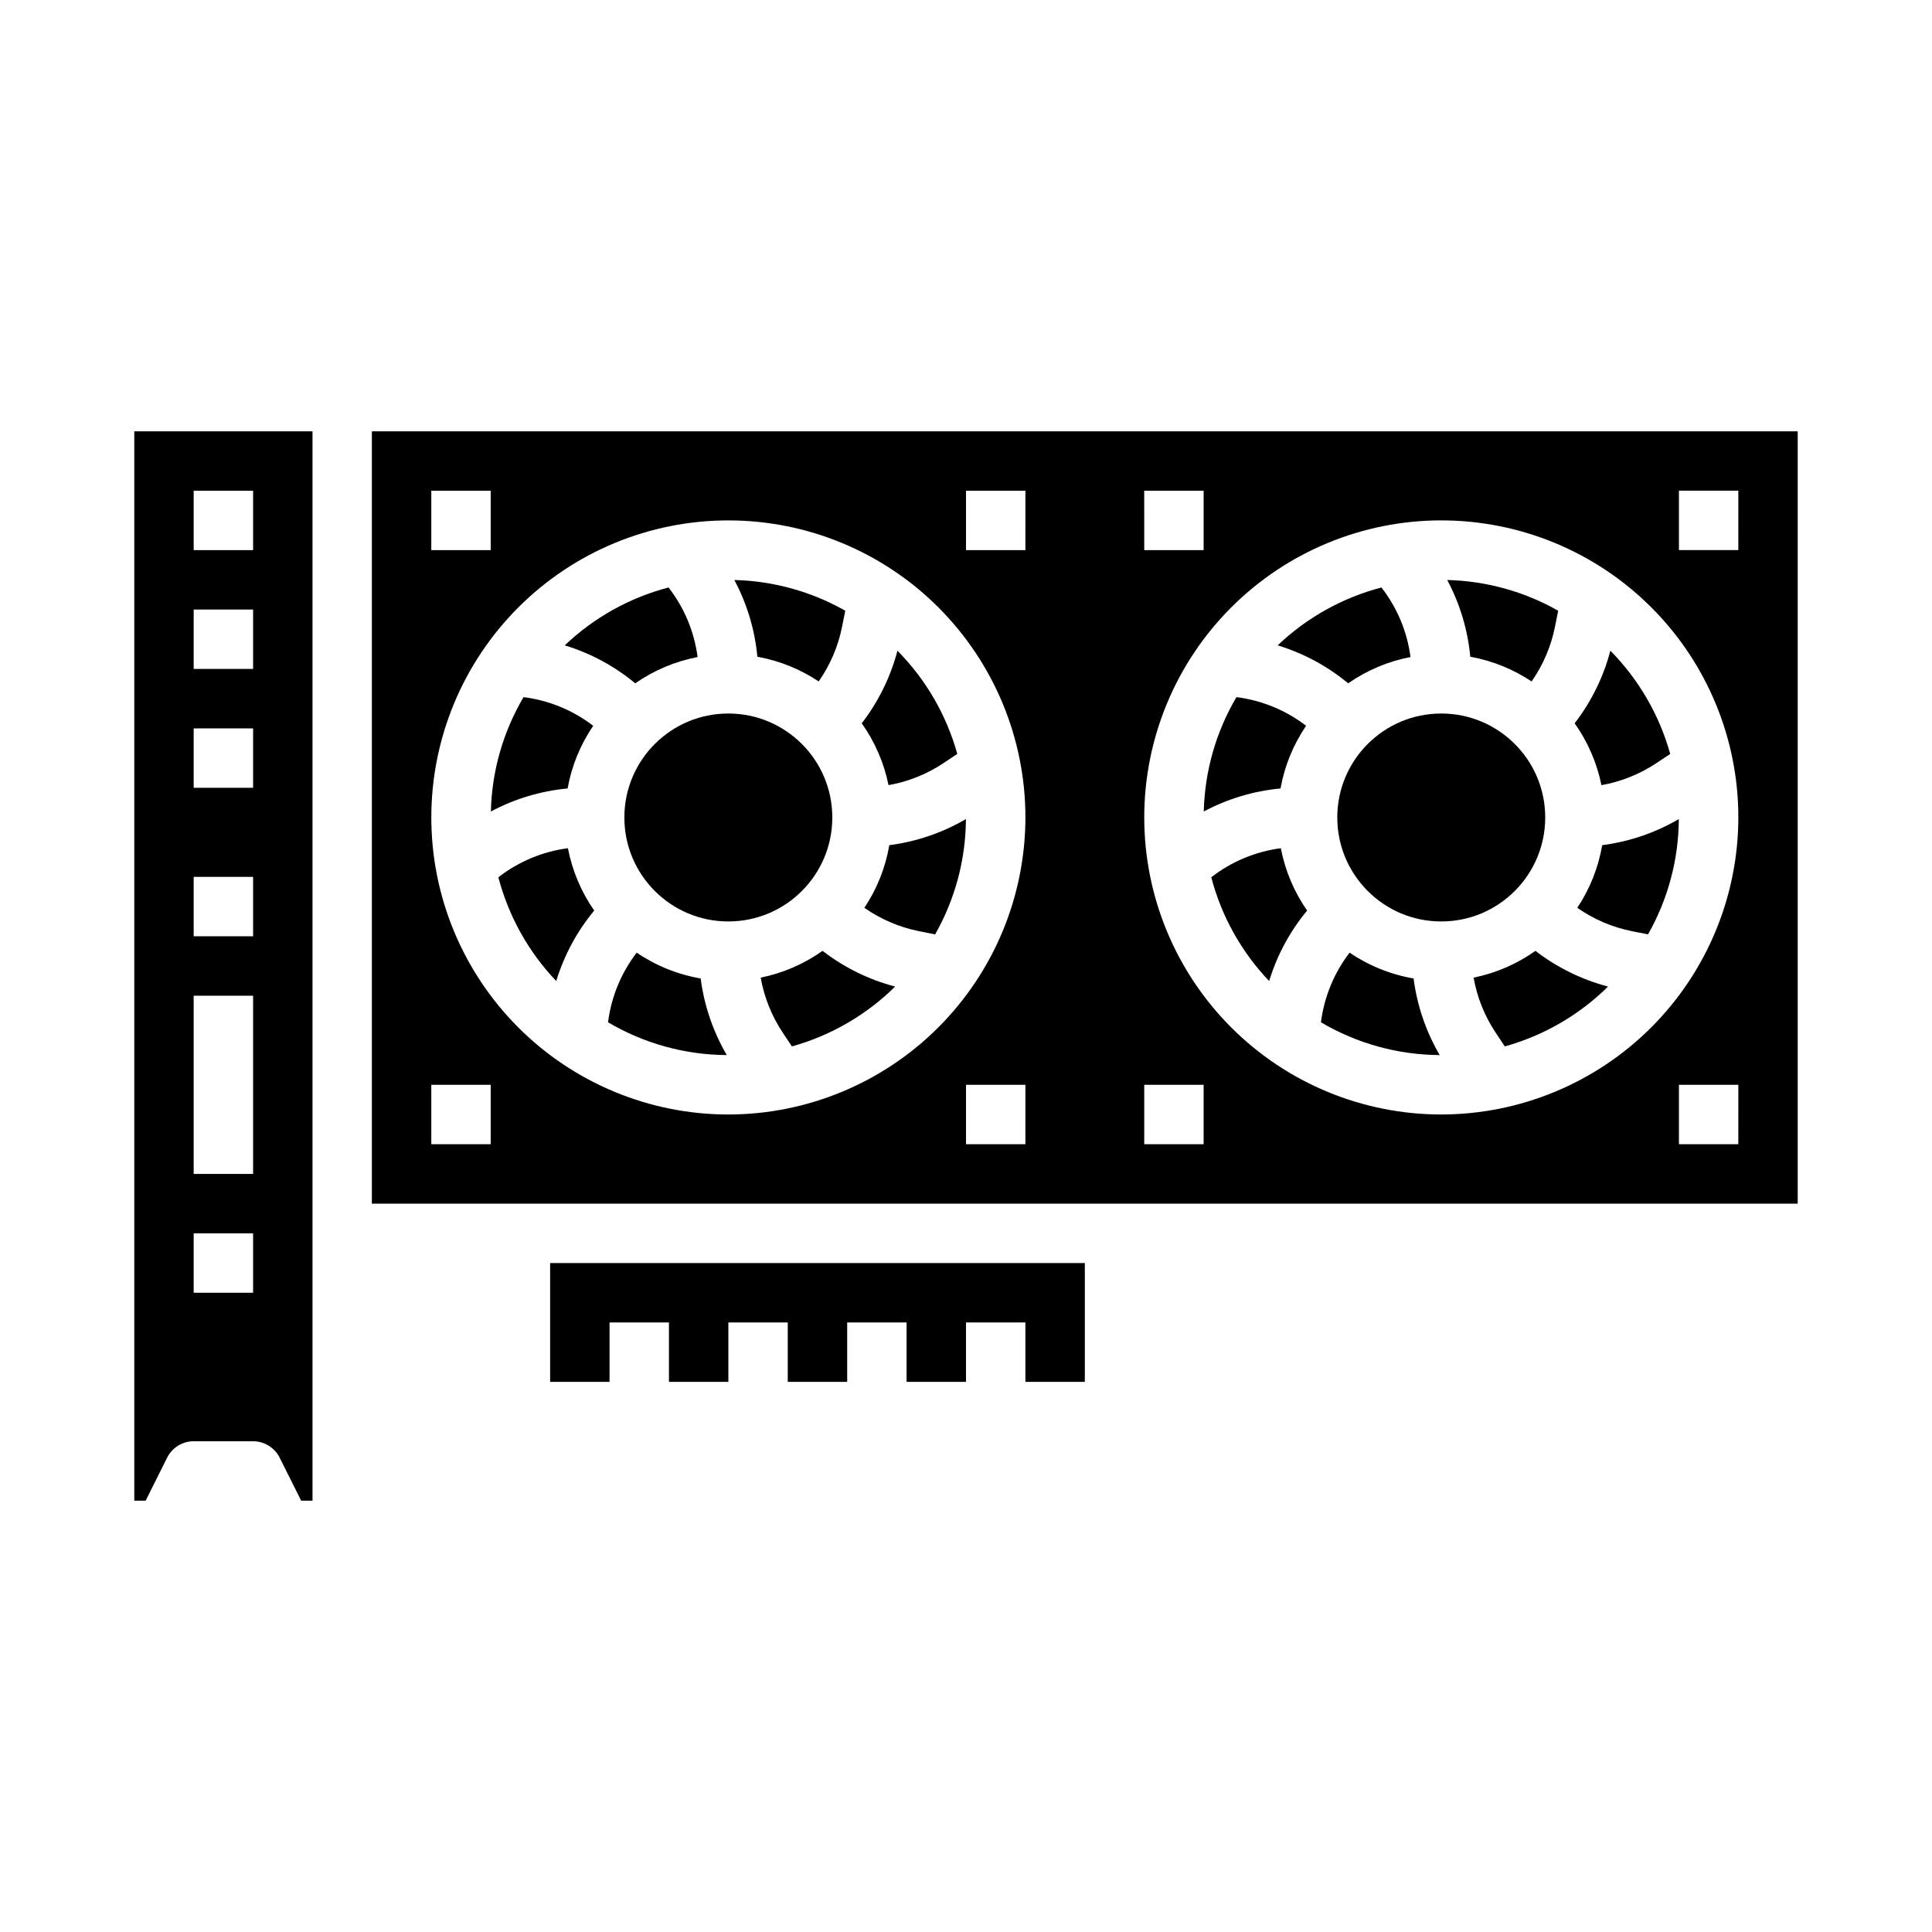
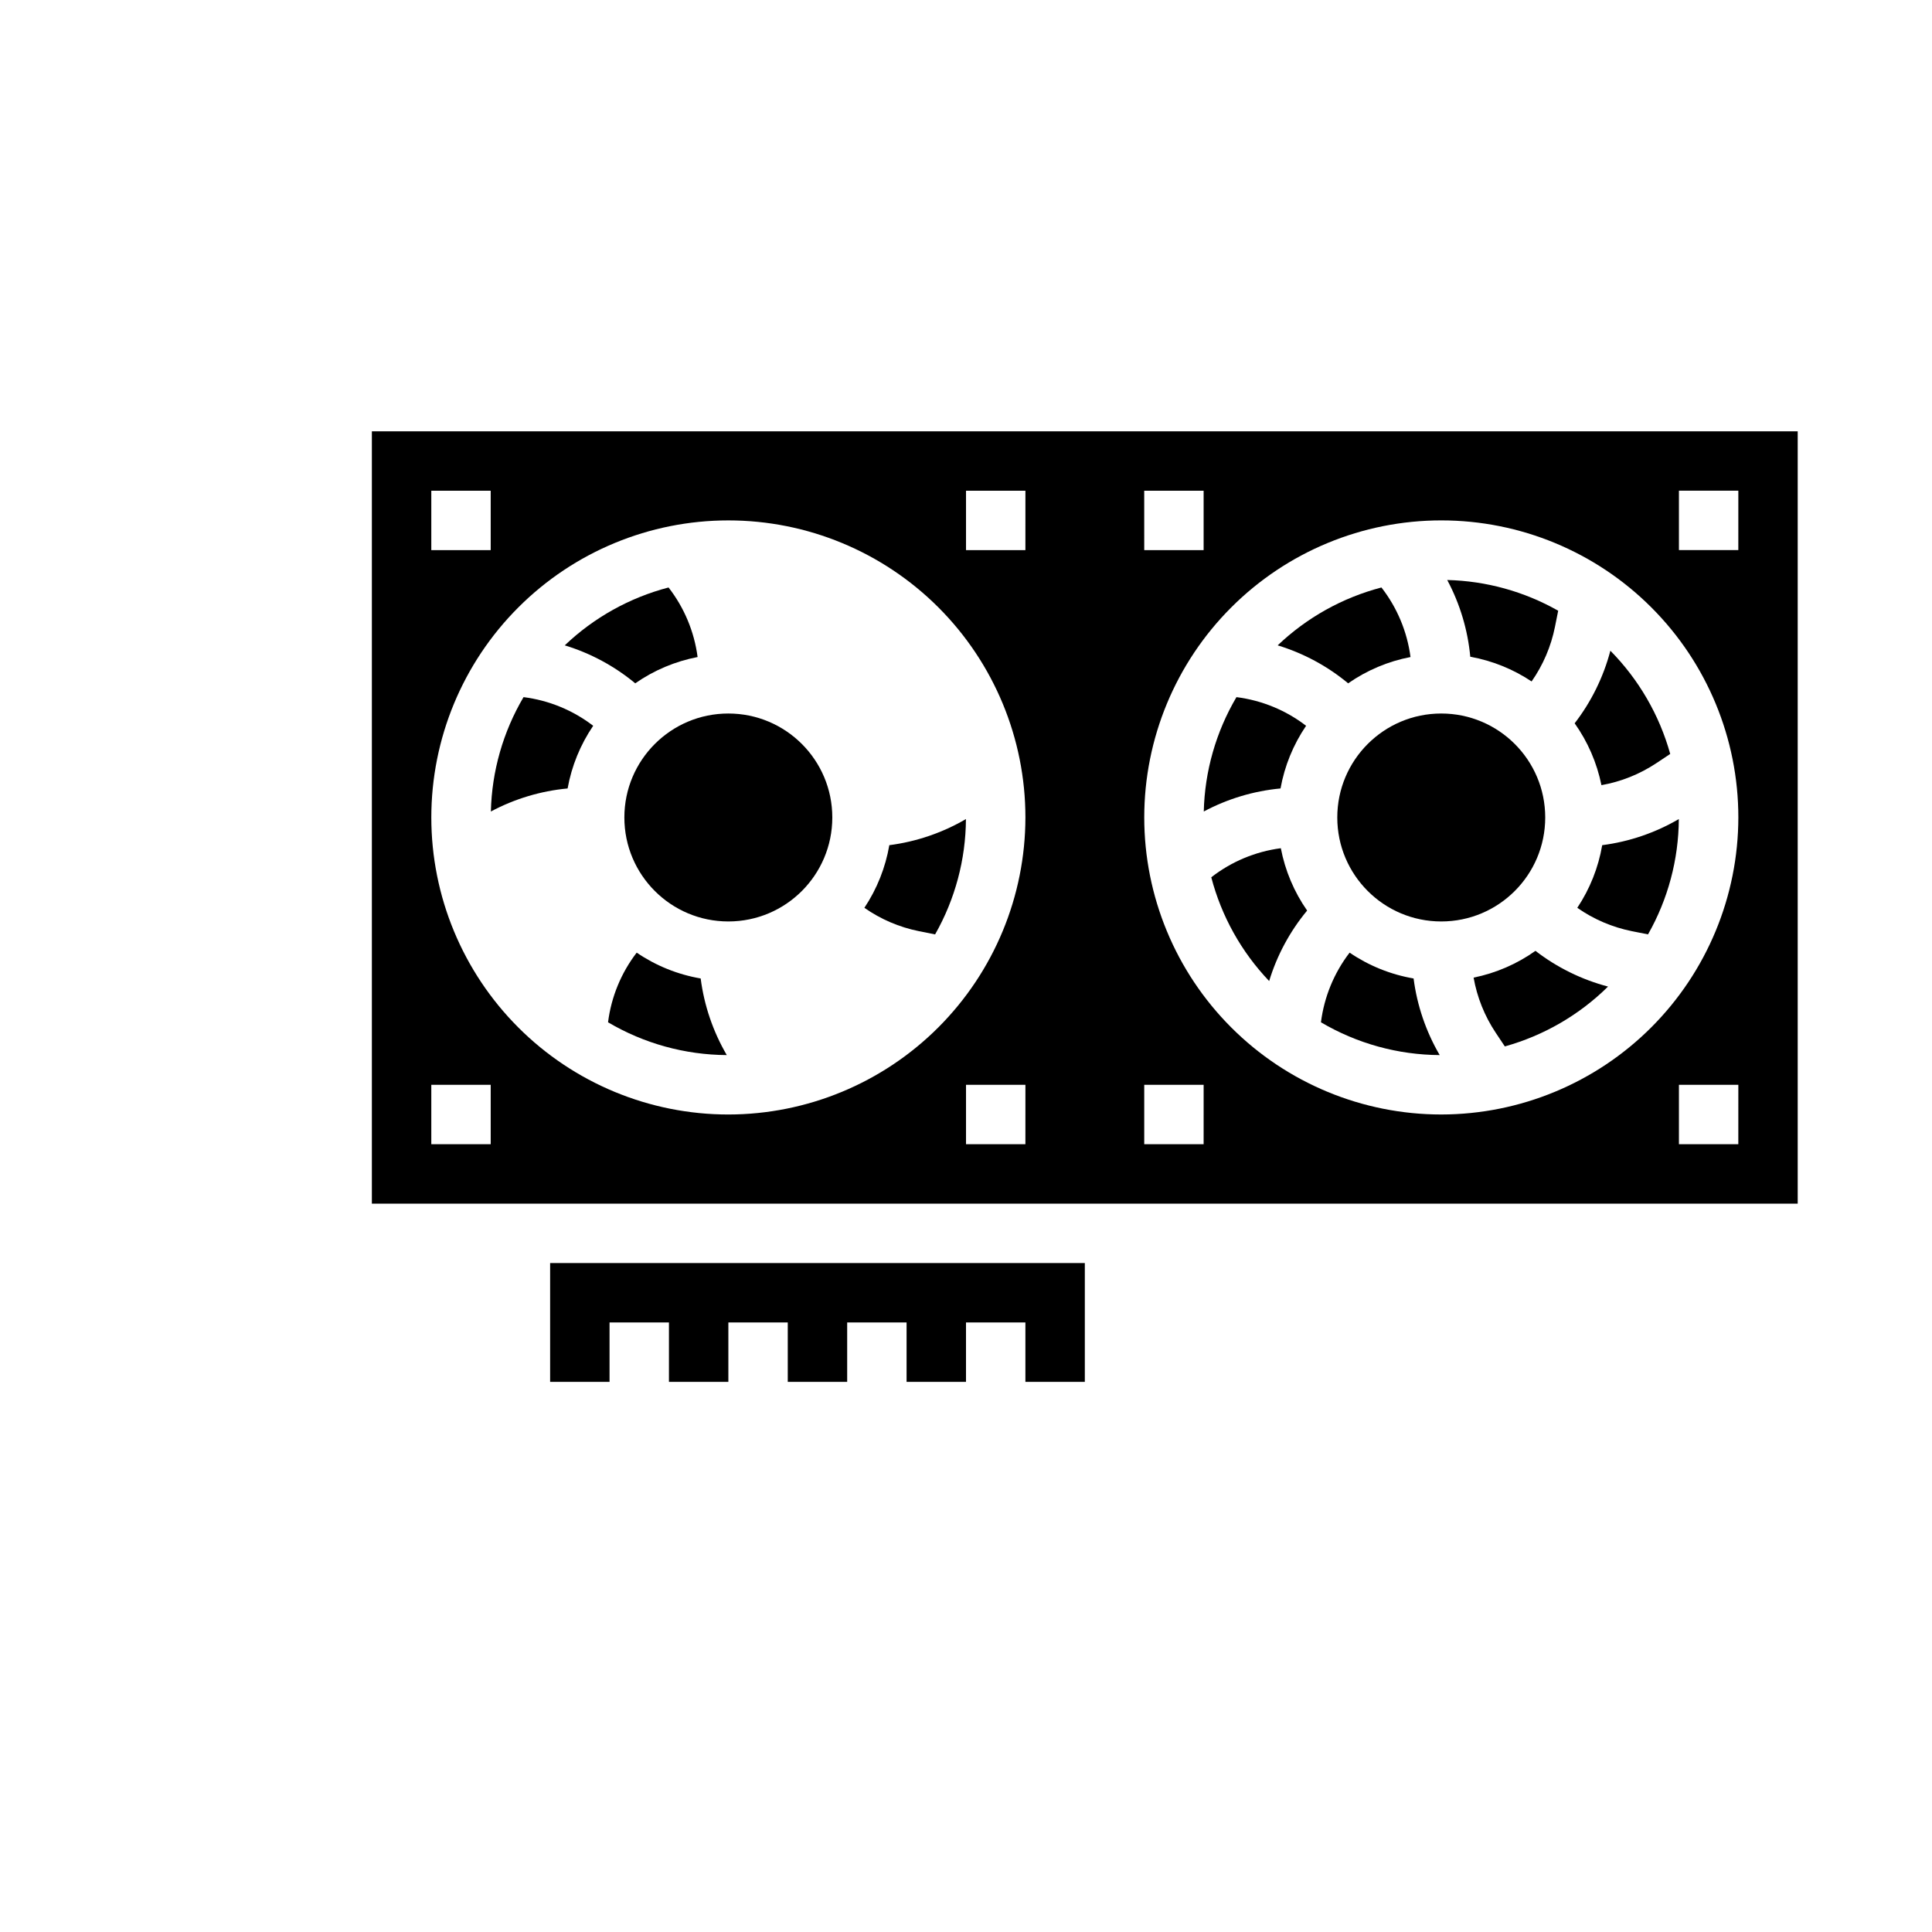
<svg xmlns="http://www.w3.org/2000/svg" fill="#000000" width="800px" height="800px" version="1.1" viewBox="144 144 512 512">
  <g>
    <path d="m312.73 396.46c-4.125 5.367-6.746 11.738-7.59 18.457 9.535 5.629 20.395 8.629 31.465 8.691-3.641-6.238-5.996-13.145-6.918-20.305-6.078-1.043-11.859-3.375-16.957-6.844z" />
    <path d="m301.2 336.34c-5.367-4.125-11.738-6.746-18.457-7.594-5.426 9.199-8.406 19.633-8.656 30.309 6.305-3.367 13.219-5.441 20.336-6.106 1.066-5.953 3.379-11.609 6.777-16.609z" />
-     <path d="m360.96 324.59c3.039-4.34 5.148-9.262 6.188-14.453l0.859-4.289c-8.98-5.098-19.082-7.894-29.402-8.141 3.367 6.305 5.441 13.219 6.106 20.336 5.809 1.047 11.34 3.273 16.25 6.547z" />
    <path d="m620.41 258.3h-377.86v204.68h377.86zm-362.11 15.746h15.742v15.742h-15.742zm15.742 173.18h-15.742v-15.742h15.742zm141.7 0h-15.738v-15.742h15.742zm-78.719-7.871h0.004c-20.879 0-40.902-8.293-55.664-23.059-14.762-14.762-23.059-34.785-23.059-55.664 0-20.875 8.297-40.898 23.059-55.66 14.762-14.766 34.785-23.059 55.664-23.059 20.875 0 40.898 8.293 55.664 23.059 14.762 14.762 23.055 34.785 23.055 55.66-0.023 20.871-8.324 40.883-23.082 55.641-14.758 14.758-34.766 23.059-55.637 23.082zm78.719-149.57h-15.738v-15.742h15.742zm31.488-15.742h15.742v15.742h-15.738zm15.742 173.18h-15.738v-15.742h15.742zm141.7 0h-15.738v-15.742h15.742zm-78.719-7.871h0.004c-20.875 0-40.898-8.293-55.66-23.059-14.766-14.762-23.059-34.785-23.059-55.664 0-20.875 8.293-40.898 23.059-55.66 14.762-14.766 34.785-23.059 55.66-23.059 20.879 0 40.902 8.293 55.664 23.059 14.766 14.762 23.059 34.785 23.059 55.66-0.023 20.871-8.324 40.883-23.082 55.641-14.758 14.758-34.77 23.059-55.641 23.082zm78.719-149.57h-15.738v-15.742h15.742z" />
-     <path d="m276.07 376.49c2.699 10.32 7.981 19.781 15.34 27.5 2.082-6.832 5.5-13.184 10.062-18.68-3.457-4.957-5.828-10.59-6.965-16.523-6.723 0.879-13.086 3.539-18.438 7.703z" />
-     <path d="m345.59 403.08c0.922 5.211 2.91 10.172 5.844 14.578l2.434 3.652c10.316-2.875 19.73-8.332 27.352-15.859-6.981-1.836-13.523-5.055-19.234-9.465-4.91 3.484-10.492 5.902-16.395 7.094z" />
    <path d="m549.89 324.59c3.039-4.34 5.144-9.262 6.188-14.453l0.859-4.289c-8.98-5.098-19.082-7.894-29.406-8.141 3.367 6.305 5.445 13.219 6.109 20.336 5.809 1.047 11.34 3.273 16.25 6.547z" />
    <path d="m364.57 360.64c0 15.219-12.336 27.555-27.551 27.555-15.219 0-27.555-12.336-27.555-27.555 0-15.215 12.336-27.551 27.555-27.551 15.215 0 27.551 12.336 27.551 27.551" />
    <path d="m373.07 384.58c4.34 3.039 9.262 5.144 14.453 6.188l4.285 0.855 0.004 0.004c5.297-9.32 8.113-19.848 8.172-30.57-6.238 3.644-13.141 6-20.305 6.922-1.02 5.938-3.269 11.59-6.609 16.602z" />
-     <path d="m372.37 335.68c3.484 4.906 5.902 10.492 7.098 16.391 5.207-0.922 10.172-2.91 14.574-5.84l3.652-2.434v-0.004c-2.875-10.316-8.332-19.73-15.859-27.348-1.836 6.981-5.055 13.52-9.465 19.234z" />
    <path d="m328.87 318.12c-0.879-6.719-3.539-13.082-7.699-18.434-10.32 2.699-19.785 7.977-27.504 15.34 6.832 2.078 13.184 5.5 18.68 10.062 4.957-3.457 10.59-5.832 16.523-6.969z" />
    <path d="m562 384.58c4.34 3.039 9.262 5.144 14.453 6.188l4.285 0.855v0.004c5.297-9.32 8.109-19.848 8.168-30.57-6.234 3.644-13.141 6-20.305 6.922-1.016 5.938-3.266 11.59-6.602 16.602z" />
    <path d="m561.3 335.68c3.484 4.906 5.902 10.492 7.098 16.395 5.207-0.922 10.168-2.914 14.574-5.844l3.652-2.434v-0.004c-2.875-10.316-8.336-19.73-15.859-27.348-1.836 6.981-5.055 13.52-9.465 19.234z" />
-     <path d="m188.29 530.3c1.332-2.664 4.059-4.352 7.039-4.352h15.746c2.981 0 5.707 1.688 7.039 4.352l5.699 11.395h3.004v-283.39h-47.23v283.39h3.008zm7.039-256.25h15.746v15.742h-15.746zm0 31.488h15.746v15.742h-15.746zm0 31.488h15.746v15.742h-15.746zm0 39.359h15.746v15.742h-15.746zm0 31.488h15.746v47.23h-15.746zm0 62.977h15.746v15.742h-15.746z" />
    <path d="m431.49 510.21v-31.488h-141.7v31.488h15.746v-15.746h15.742v15.746h15.746v-15.746h15.742v15.746h15.746v-15.746h15.742v15.746h15.746v-15.746h15.742v15.746z" />
    <path d="m534.52 403.08c0.922 5.211 2.91 10.172 5.84 14.578l2.434 3.652h0.004c10.316-2.875 19.73-8.332 27.348-15.859-6.981-1.836-13.52-5.055-19.234-9.465-4.906 3.484-10.492 5.902-16.391 7.094z" />
    <path d="m517.8 318.12c-0.883-6.719-3.539-13.082-7.703-18.434-10.32 2.699-19.781 7.977-27.5 15.34 6.832 2.078 13.184 5.5 18.68 10.062 4.957-3.457 10.586-5.832 16.523-6.969z" />
    <path d="m490.13 336.34c-5.367-4.125-11.738-6.746-18.457-7.594-5.426 9.199-8.406 19.633-8.66 30.309 6.309-3.367 13.223-5.441 20.34-6.106 1.066-5.953 3.375-11.609 6.777-16.609z" />
    <path d="m465 376.49c2.699 10.32 7.977 19.781 15.34 27.5 2.078-6.832 5.5-13.184 10.062-18.68-3.457-4.957-5.832-10.59-6.969-16.523-6.719 0.879-13.086 3.539-18.434 7.703z" />
    <path d="m501.66 396.46c-4.125 5.367-6.746 11.738-7.594 18.457 9.535 5.629 20.395 8.629 31.469 8.691-3.644-6.238-5.996-13.145-6.922-20.305-6.074-1.043-11.855-3.375-16.953-6.844z" />
    <path d="m553.5 360.64c0 15.219-12.336 27.555-27.555 27.555-15.215 0-27.551-12.336-27.551-27.555 0-15.215 12.336-27.551 27.551-27.551 15.219 0 27.555 12.336 27.555 27.551" />
  </g>
</svg>